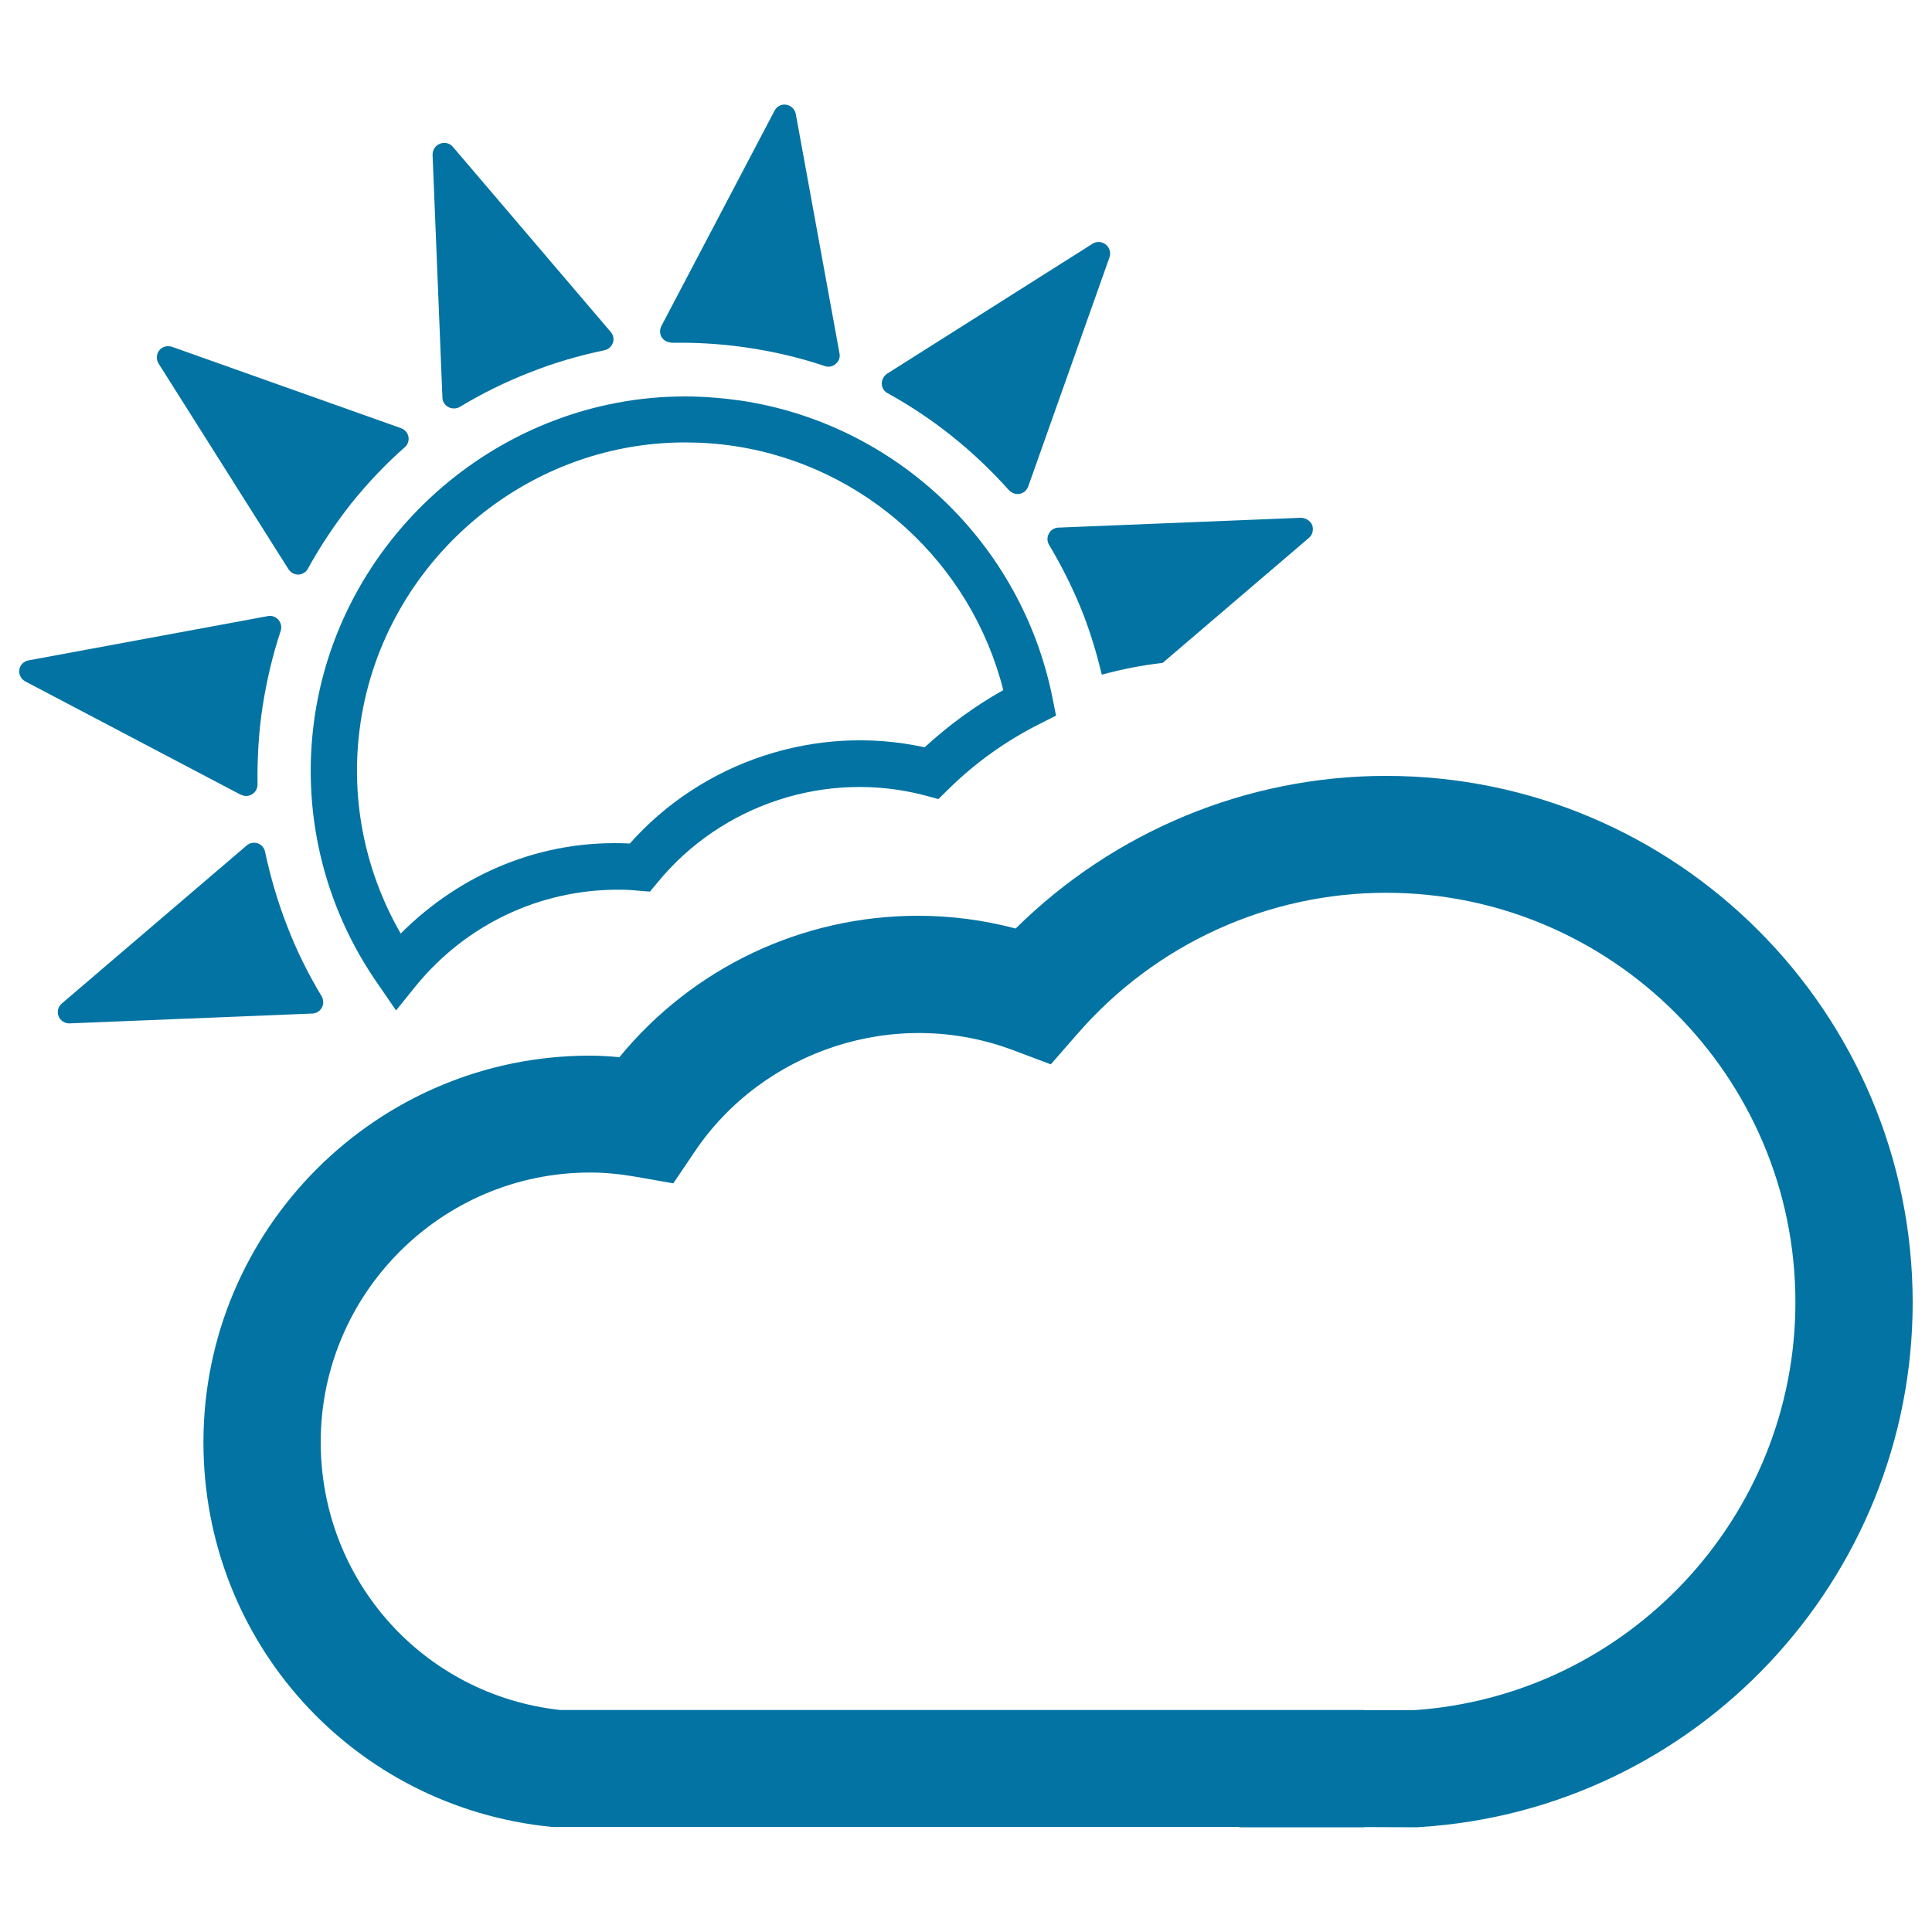
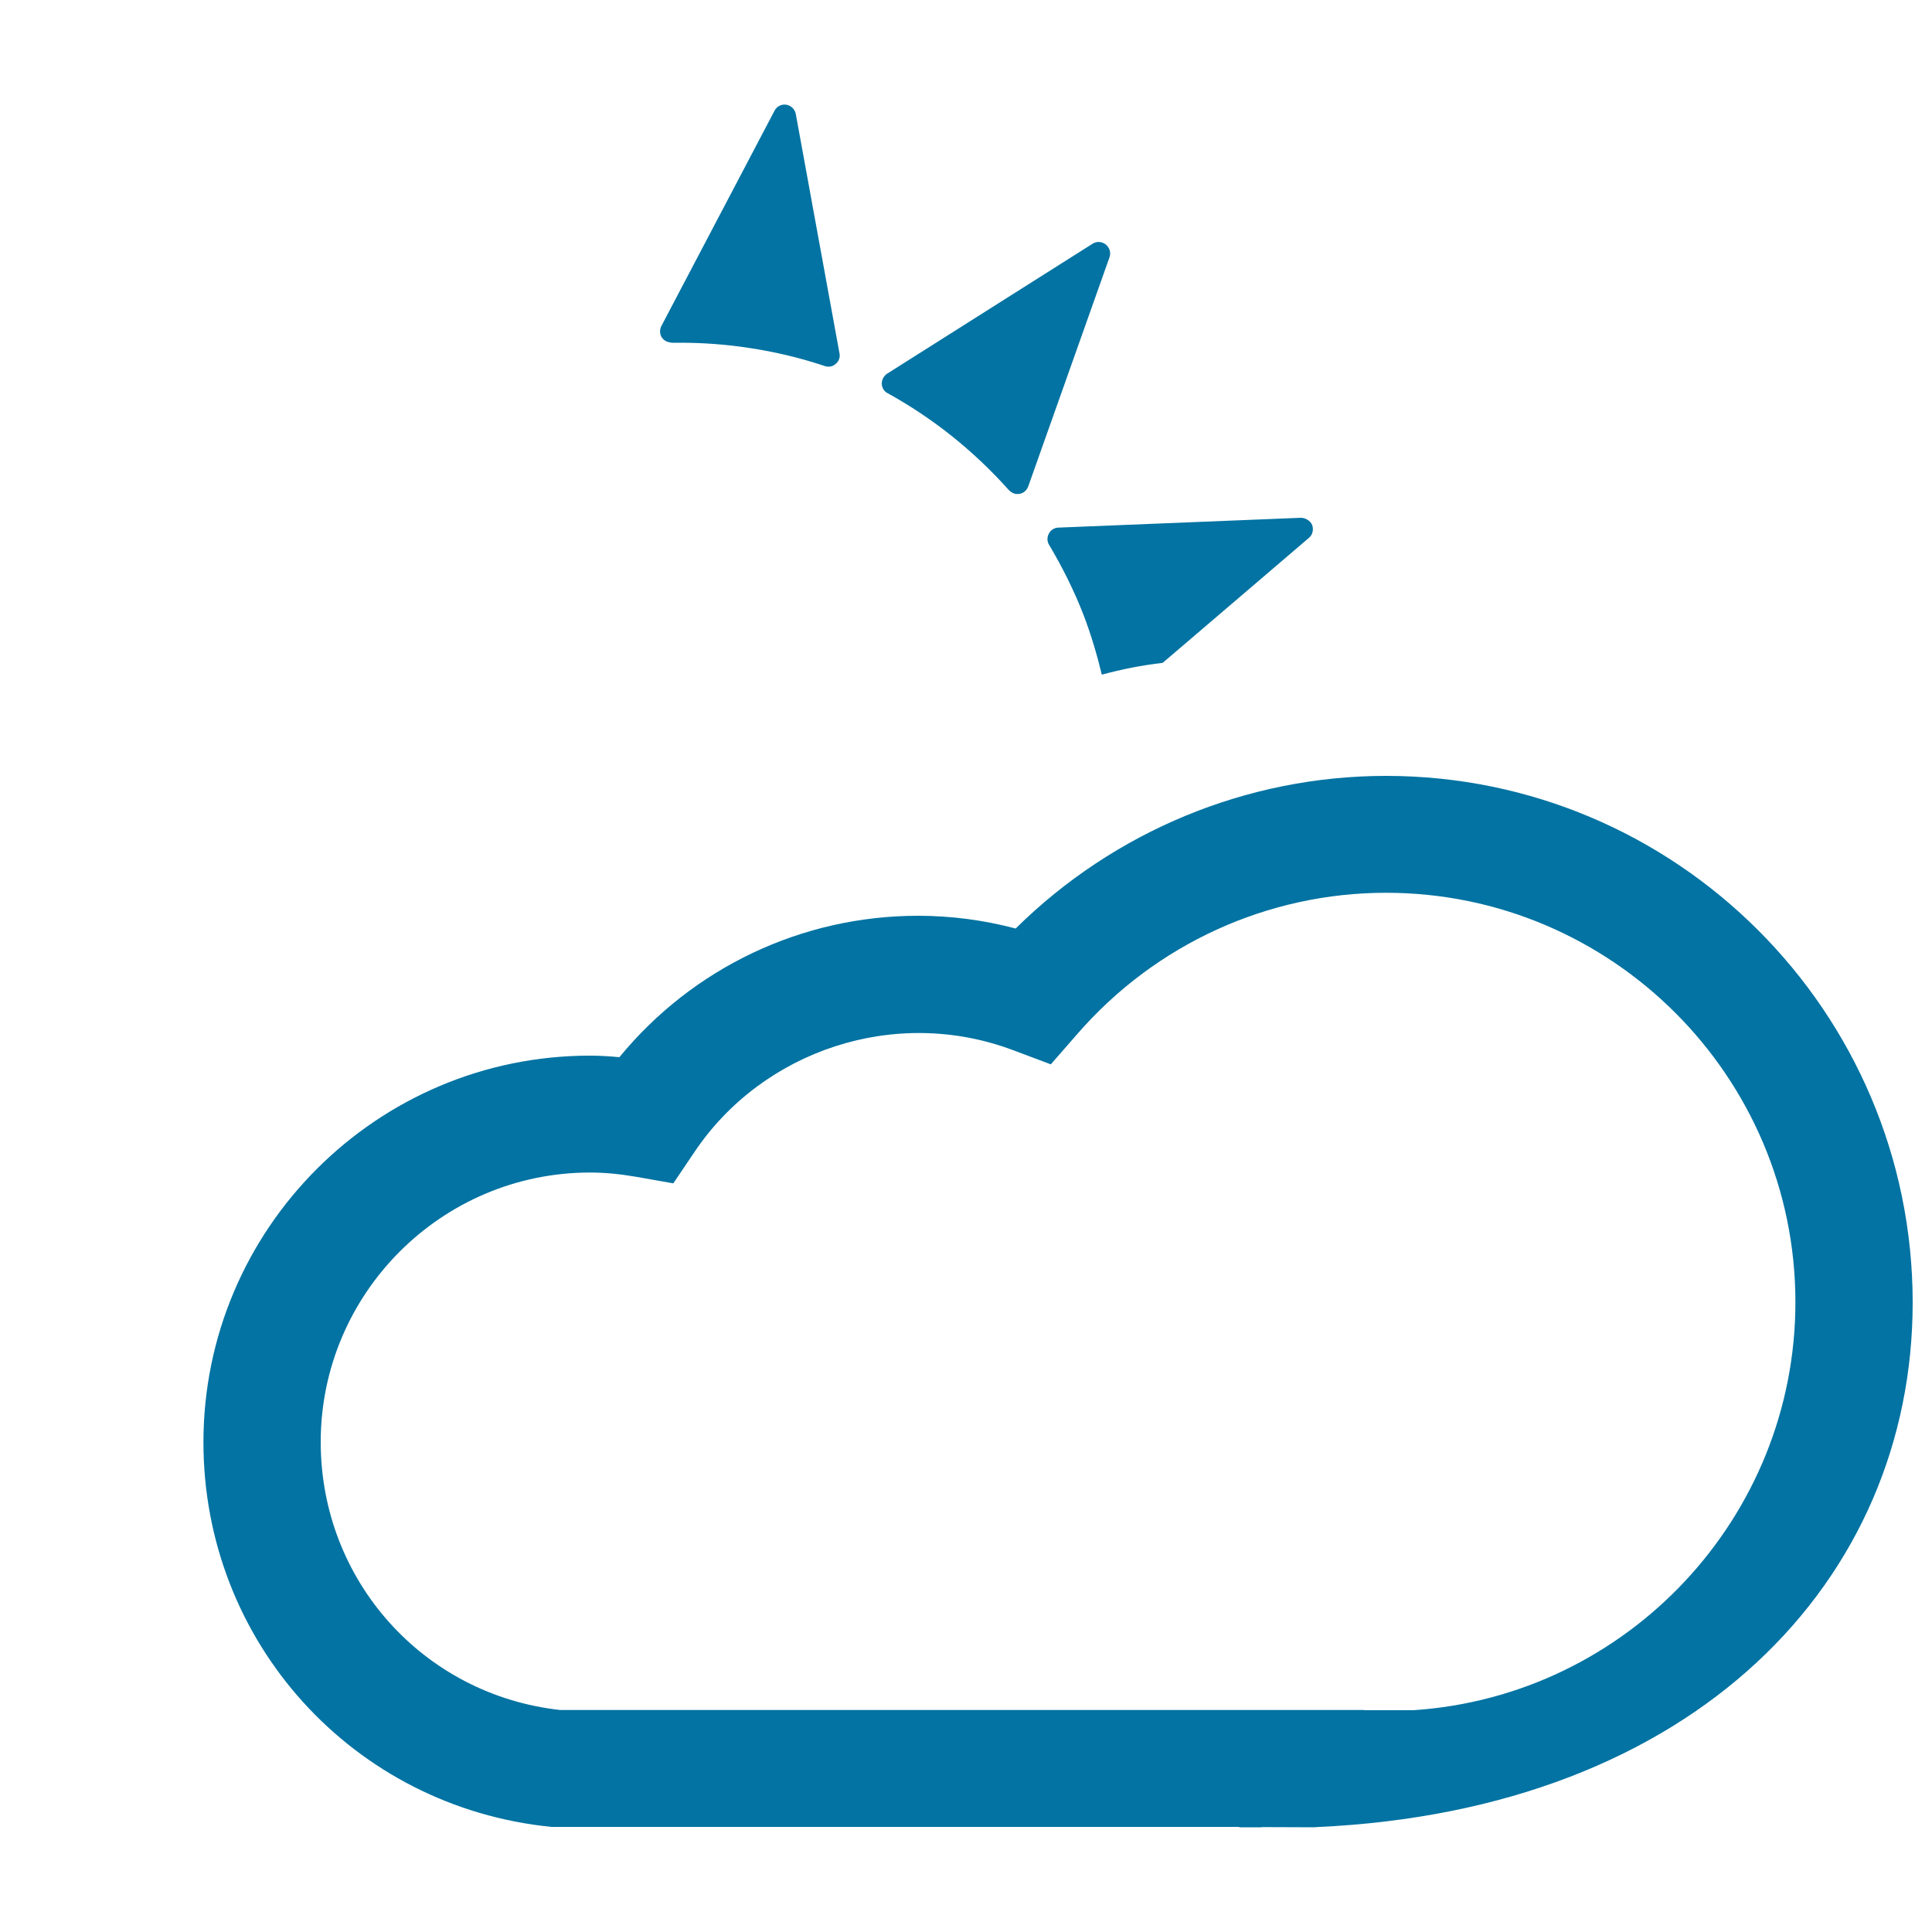
<svg xmlns="http://www.w3.org/2000/svg" viewBox="0 0 1000 1000" style="fill:#0273a2">
  <title>Partly Cloudy SVG icon</title>
  <g>
    <g>
-       <path d="M717.4,401.6c-71.9,0-140.7,28.6-191.7,79c-16.6-4.4-33.6-6.6-50.5-6.6c-60.3,0-116.7,27-154.6,73.2c-5.2-0.5-10.2-0.8-15.3-0.8c-110.3,0-200,89.8-200,200.1c0,103.3,77.3,188.8,180.1,199.1h355.5c0.4,0.1,0.7,0.2,1.2,0.2h53.3h0.2h10.6l0.1-0.1l27.4,0.1l1-0.1C877.9,936.9,990,817.5,990,674.1C989.9,523.8,867.7,401.6,717.4,401.6z M731.6,885.2h-25.2c-0.2,0-0.3-0.1-0.4-0.1h-10.6h-0.2H642c-0.1,0-0.1,0-0.1,0H290c-70.9-7.8-124-67.1-124-138.7c0-76.9,62.6-139.5,139.4-139.5c7.4,0,15.1,0.7,23.8,2.2l19.3,3.4l11-16.3c35.2-52.4,103.6-75.6,164.7-52.7l19.7,7.4l13.8-15.8c40.4-46.5,98.6-73,159.7-73c116.8,0,211.9,95.1,211.9,211.9C929.3,785.2,842.5,877.8,731.6,885.2z" />
-       <path d="M166.6,521.5c1-1.8,0.9-4-0.1-5.8c-7-11.6-13-23.7-17.8-36.2c-4.9-12.5-8.7-25.5-11.5-38.6c-0.4-2.1-1.9-3.7-3.8-4.4c-1.9-0.6-4.1-0.3-5.7,1.1l-95.7,81.8c-1.9,1.6-2.6,4.2-1.7,6.6c0.9,2.2,3.1,3.7,5.5,3.7c0.1,0,0.1,0,0.2,0l125.8-5.1C163.7,524.5,165.6,523.4,166.6,521.5z" />
+       <path d="M717.4,401.6c-71.9,0-140.7,28.6-191.7,79c-16.6-4.4-33.6-6.6-50.5-6.6c-60.3,0-116.7,27-154.6,73.2c-5.2-0.5-10.2-0.8-15.3-0.8c-110.3,0-200,89.8-200,200.1c0,103.3,77.3,188.8,180.1,199.1h355.5c0.4,0.1,0.7,0.2,1.2,0.2h0.2h10.6l0.1-0.1l27.4,0.1l1-0.1C877.9,936.9,990,817.5,990,674.1C989.9,523.8,867.7,401.6,717.4,401.6z M731.6,885.2h-25.2c-0.2,0-0.3-0.1-0.4-0.1h-10.6h-0.2H642c-0.1,0-0.1,0-0.1,0H290c-70.9-7.8-124-67.1-124-138.7c0-76.9,62.6-139.5,139.4-139.5c7.4,0,15.1,0.7,23.8,2.2l19.3,3.4l11-16.3c35.2-52.4,103.6-75.6,164.7-52.7l19.7,7.4l13.8-15.8c40.4-46.5,98.6-73,159.7-73c116.8,0,211.9,95.1,211.9,211.9C929.3,785.2,842.5,877.8,731.6,885.2z" />
      <path d="M542.9,276.2c-1,1.8-1,4,0.1,5.8c6.8,11.4,12.9,23.6,17.8,36.2c3.9,10.2,7,20.6,9.5,31c10.3-2.8,20.9-4.9,31.5-6.1l75.7-64.7c1.9-1.6,2.5-4.2,1.7-6.6c-1-2.4-3.5-3.7-5.8-3.8l-125.8,5.1C545.8,273.2,543.8,274.3,542.9,276.2z" />
      <path d="M459.4,203.5c11.6,6.4,22.9,13.9,33.5,22.4c10.6,8.5,20.4,17.8,29.3,27.8c1.2,1.2,2.7,2,4.4,2c0.4,0,0.8,0,1.2-0.1c2.1-0.4,3.7-1.9,4.4-3.8l42.1-118.7c0.8-2.4,0-4.9-1.9-6.5c-2-1.6-4.7-1.8-6.8-0.5l-106.4,67.3c-1.7,1.1-2.8,3.1-2.8,5.1C456.4,200.6,457.5,202.5,459.4,203.5z" />
      <path d="M347.6,177.4h4.9c11.7,0,23.6,0.9,35.3,2.7c13.3,2,26.4,5.1,39.2,9.4c0.6,0.2,1.2,0.3,1.8,0.3c1.4,0,2.8-0.5,3.8-1.5c1.6-1.3,2.4-3.5,1.9-5.5L411.9,59c-0.5-2.5-2.5-4.4-4.9-4.8c-2.5-0.4-4.9,0.8-6.1,3.1l-58.6,111.5c-0.9,1.8-0.9,4,0.2,5.8C343.7,176.4,345.4,177.1,347.6,177.4z" />
-       <path d="M232.1,210.7c0.9,0.5,1.8,0.7,2.8,0.7c1.1,0,2.1-0.2,3.1-0.8c11.6-7,23.8-13,36.2-17.8c12.5-5,25.6-8.8,38.6-11.5c2.1-0.4,3.7-1.9,4.4-3.8c0.7-1.9,0.3-4.1-1.1-5.7L234.4,76c-1.6-1.9-4.3-2.6-6.7-1.6c-2.4,0.9-3.8,3.2-3.8,5.7l5.1,125.8C229.1,207.9,230.2,209.7,232.1,210.7z" />
-       <path d="M149.3,294.6c1.1,1.7,3,2.8,5,2.8c0,0,0.1,0,0.1,0c2.1-0.1,4-1.2,5-3.1c6.4-11.7,14-23,22.3-33.6c8.7-10.8,18-20.6,27.8-29.2c1.6-1.4,2.3-3.5,1.9-5.5c-0.4-2-1.9-3.7-3.9-4.4L89,179.5c-2.4-0.8-5.1-0.1-6.6,1.9c-1.5,1.9-1.6,4.7-0.3,6.8L149.3,294.6z" />
-       <path d="M127.4,412c1.1,0,2.1-0.3,3.1-0.9c1.8-1.1,2.8-3,2.8-5.1c-0.2-13.5,0.6-27.1,2.6-40.2c2.1-13.5,5.2-26.7,9.4-39.3c0.6-1.9,0.2-4.1-1.2-5.7c-1.4-1.6-3.4-2.3-5.5-1.9L14.8,341.8c-2.5,0.4-4.4,2.4-4.8,4.8c-0.4,2.5,0.9,4.9,3.1,6.1l111.4,58.6C125.5,411.7,126.5,412,127.4,412z" />
-       <path d="M196,509.9L205,523l10-12.4c25.9-31.9,64.1-50.1,104.9-50.1c3.3,0,6.7,0.1,10.2,0.5l6.3,0.5l4-4.8c33-40.3,87.5-58.5,138.7-44.9l6.6,1.8l4.9-4.8c13.8-13.7,29.9-25.3,47.9-34.3l8.1-4.1l-1.8-9c-15.9-79.9-80.6-141.8-161-154c-9.8-1.4-19.6-2.2-29.3-2.2c-94.8,0-177.2,70.9-191.5,164.9C155.6,419.1,167.2,468.9,196,509.9z M186.7,373.5C199.3,291.1,271.3,229,354.5,229c8.6,0,17.2,0.6,25.7,1.9c67.6,10.2,122.5,60.6,139.1,126.3c-14.8,8.3-28.4,18.3-40.7,29.6c-56.3-12.3-115,7.4-152.6,49.8c-45.4-2.3-87.4,15.4-118.6,46.6C188.3,450,180.9,411.6,186.7,373.5z" />
    </g>
  </g>
</svg>